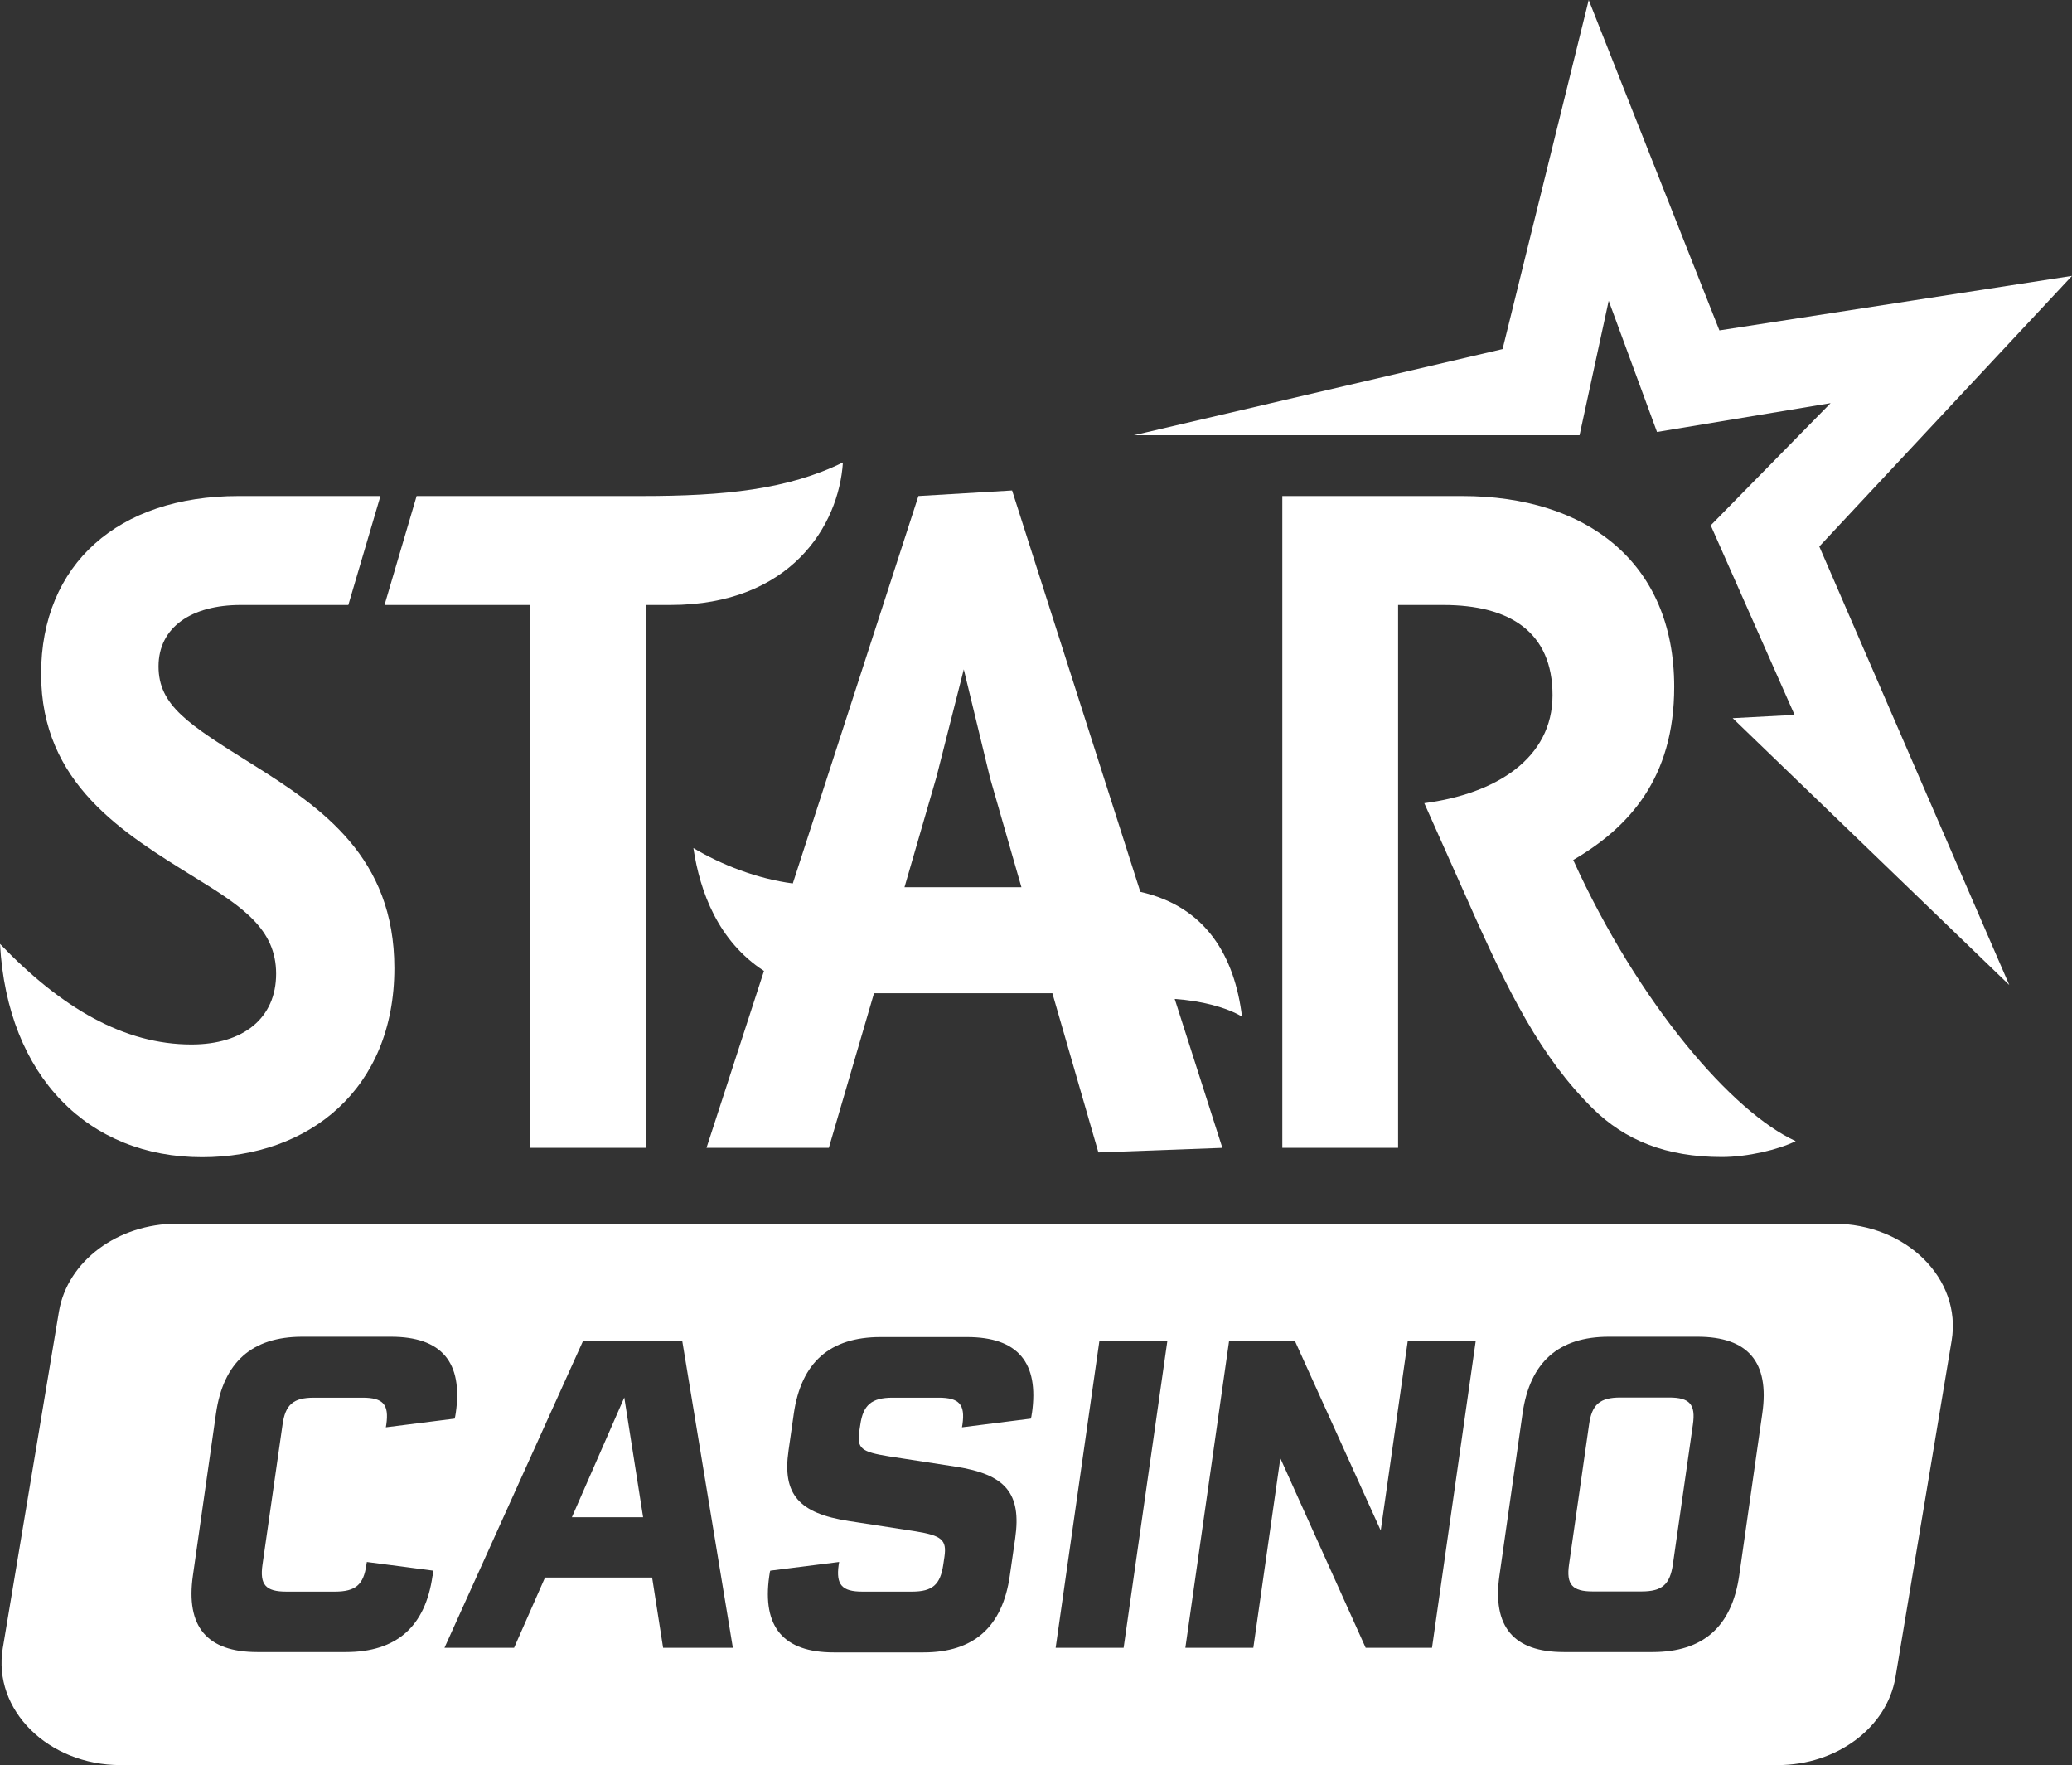
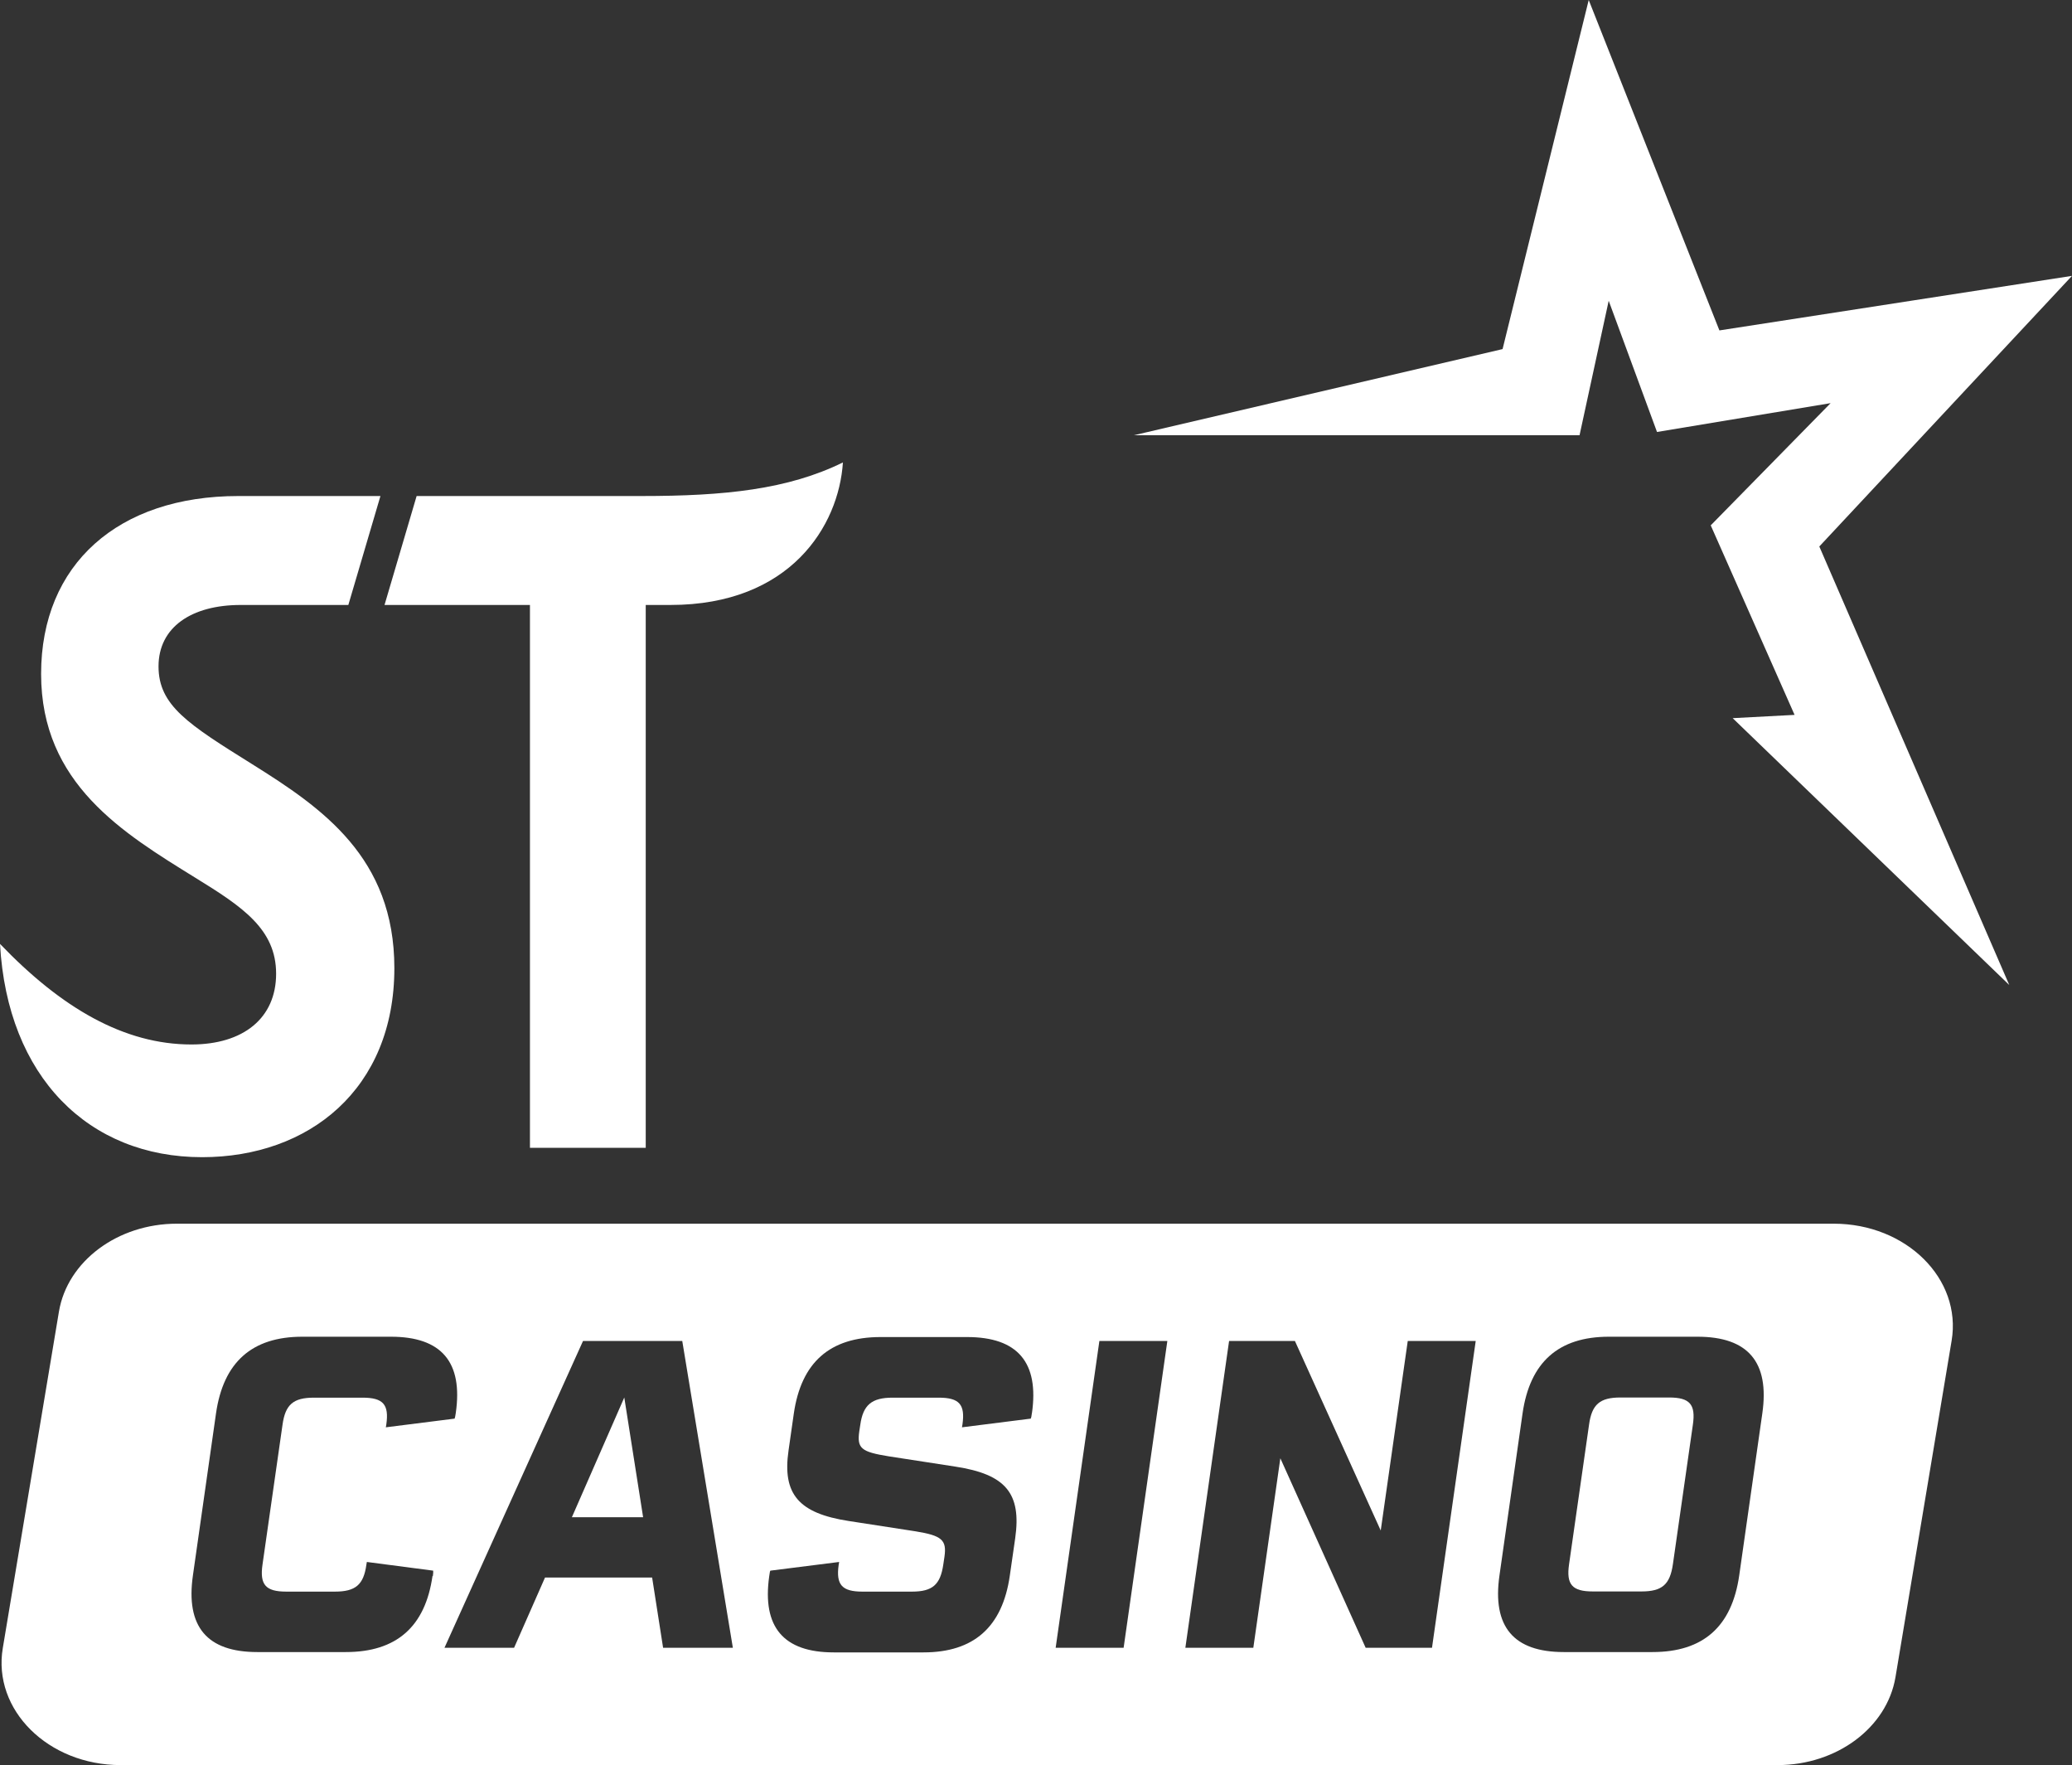
<svg xmlns="http://www.w3.org/2000/svg" id="Symbols" viewBox="0 0 126.52 107.75">
  <rect x="0" y="0" width="126.52" height="107.75" fill="#333333" stroke="none" />
  <path d="m15.4,46.65c-3.91-2.44-5.72-3.58-5.72-5.97s2.01-3.75,5.02-3.75h6.57l1.96-6.65h-8.68c-7.32,0-12.04,4.15-12.04,10.86s5.02,9.72,9.43,12.45c2.86,1.76,4.92,3.13,4.92,5.85s-2.01,4.32-5.17,4.32c-4.11,0-7.93-2.22-11.69-6.14.45,8.13,5.42,13.02,12.34,13.02,6.52,0,11.74-4.15,11.74-11.54,0-6.76-4.41-9.78-8.68-12.45Z" style="fill:#fff; stroke-width:0px;" />
  <path d="m51.47,28.23c-3.36,1.65-7.22,2.05-12.29,2.05h-13.74l-1.96,6.65h8.88v33.14h7.07v-33.14h1.51c7.32,0,10.28-4.83,10.53-8.7Z" style="fill:#fff; stroke-width:0px;" />
-   <path d="m69.63,54.44l-7.83-24.5-5.72.34-7.67,23.65c-2.16-.28-4.36-1.14-6.07-2.16.4,2.67,1.51,5.68,4.31,7.5l-3.51,10.8h7.47l2.76-9.44h10.89l2.81,9.72,7.57-.28-2.91-9.09c1.61.11,3.16.51,4.11,1.08-.45-3.64-2.16-6.71-6.22-7.62Zm-14.4-.28l1.96-6.76,1.66-6.54,1.61,6.65,1.91,6.65h-7.12Z" style="fill:#fff; stroke-width:0px;" />
-   <path d="m96.06,52.5c3.41-1.99,6.17-5,6.17-10.57,0-7.62-5.37-11.65-12.94-11.65h-10.99v39.79h7.07v-33.14h2.76c4.06,0,6.67,1.65,6.67,5.51s-3.46,6.02-7.83,6.59l2.61,5.85c2.56,5.8,4.52,9.66,7.68,12.79,1.96,1.93,4.46,2.96,7.88,2.96,1.56,0,3.46-.45,4.51-.97-3.86-1.76-9.58-8.36-13.59-17.17Z" style="fill:#fff; stroke-width:0px;" />
  <polygon points="105.8 43.84 109.58 43.64 104.46 32.07 111.78 24.61 101.18 26.37 98.23 18.36 96.45 26.57 69.23 26.57 91.75 21.31 97.01 0 104.99 20.17 126.52 16.84 111.09 33.36 122.69 60.13 105.8 43.84" style="fill:#fff; stroke-width:0px;" />
  <path d="m101.92,85.31h-2.97c-1.26,0-1.75.42-1.92,1.66l-1.22,8.52c-.18,1.24.19,1.66,1.45,1.66h2.97c1.26,0,1.74-.42,1.92-1.66l1.22-8.52c.18-1.24-.19-1.66-1.45-1.66Z" style="fill:#fff; stroke-width:0px;" />
  <polygon points="34.92 92.62 39.27 92.62 38.12 85.31 34.92 92.62" style="fill:#fff; stroke-width:0px;" />
  <path d="m111.97,74.7H10.8c-3.62,0-6.68,2.29-7.2,5.36L.17,100.61c-.63,3.77,2.77,7.14,7.2,7.14h101.17c3.62,0,6.68-2.29,7.2-5.36l3.43-20.55c.63-3.77-2.77-7.14-7.2-7.14Zm-85.56,21.5c-.44,3.1-2.2,4.65-5.29,4.65h-5.41c-3.07,0-4.38-1.55-3.93-4.68l1.41-9.89c.45-3.13,2.2-4.68,5.27-4.68h5.41c3.09,0,4.41,1.55,3.96,4.66-.03.18-.04.26-.07.34l-4.2.53.03-.18c.17-1.21-.19-1.63-1.45-1.63h-2.97c-1.26,0-1.75.42-1.92,1.66l-1.22,8.52c-.18,1.24.19,1.66,1.45,1.66h2.97c1.26,0,1.75-.42,1.92-1.63l.03-.18,4.05.53c.01.08,0,.16-.02.34Zm14.08,4.39l-.67-4.29h-6.54l-1.89,4.29h-4.25l8.46-18.73h6.06l3.09,18.73h-4.25Zm22.52-14.33c-.03.24-.04.26-.07.34l-4.2.53.03-.18c.17-1.21-.19-1.63-1.45-1.63h-2.82c-1.28,0-1.8.45-1.97,1.66l-.06.39c-.15,1.05.12,1.26,1.79,1.53l4.08.63c3.07.47,4.04,1.63,3.65,4.37l-.33,2.29c-.45,3.13-2.2,4.68-5.27,4.68h-5.48c-3.07,0-4.38-1.55-3.94-4.65.04-.26.04-.29.07-.34l4.2-.53-.03.18c-.17,1.21.2,1.63,1.45,1.63h3.02c1.26,0,1.74-.42,1.92-1.66l.07-.47c.15-1.03-.17-1.29-1.76-1.55l-4.08-.63c-3.05-.47-4.07-1.63-3.68-4.31l.32-2.24c.45-3.13,2.2-4.68,5.3-4.68h5.28c3.09,0,4.41,1.55,3.96,4.66Zm5.6,14.33h-4.15l2.67-18.73h4.15l-2.67,18.73Zm18.83,0h-4.05l-5.21-11.57-1.65,11.57h-4.15l2.67-18.73h4.02l5.24,11.57,1.65-11.57h4.15l-2.67,18.73Zm20.17-14.31l-1.41,9.89c-.45,3.13-2.2,4.68-5.3,4.68h-5.41c-3.07,0-4.38-1.55-3.93-4.68l1.41-9.89c.45-3.13,2.2-4.68,5.27-4.68h5.41c3.09,0,4.41,1.55,3.96,4.68Z" style="fill:#fff; stroke-width:0px;" />
</svg>